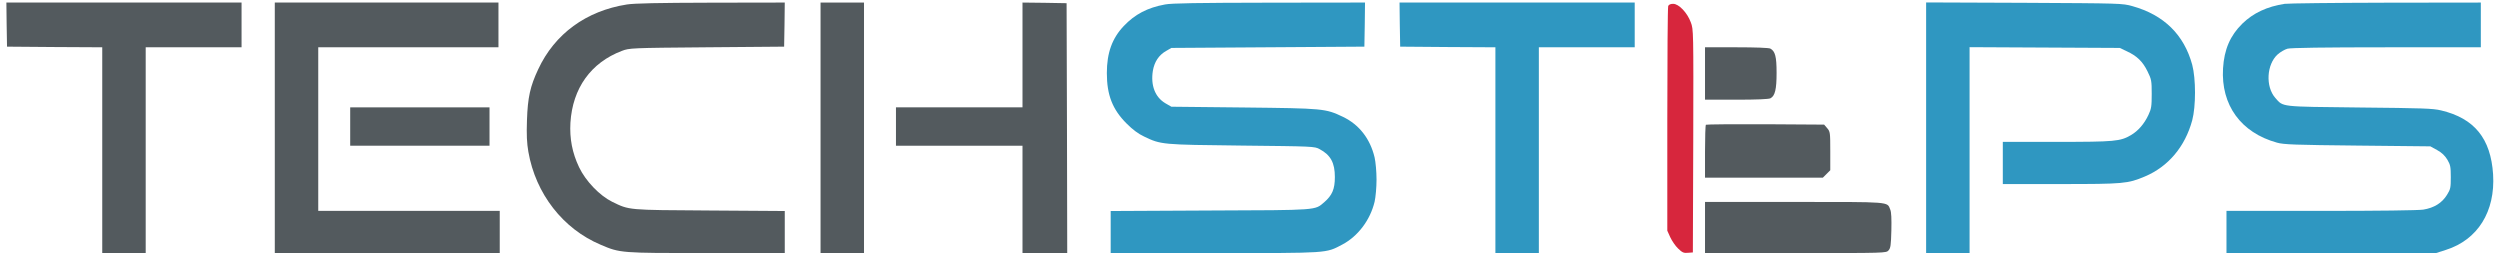
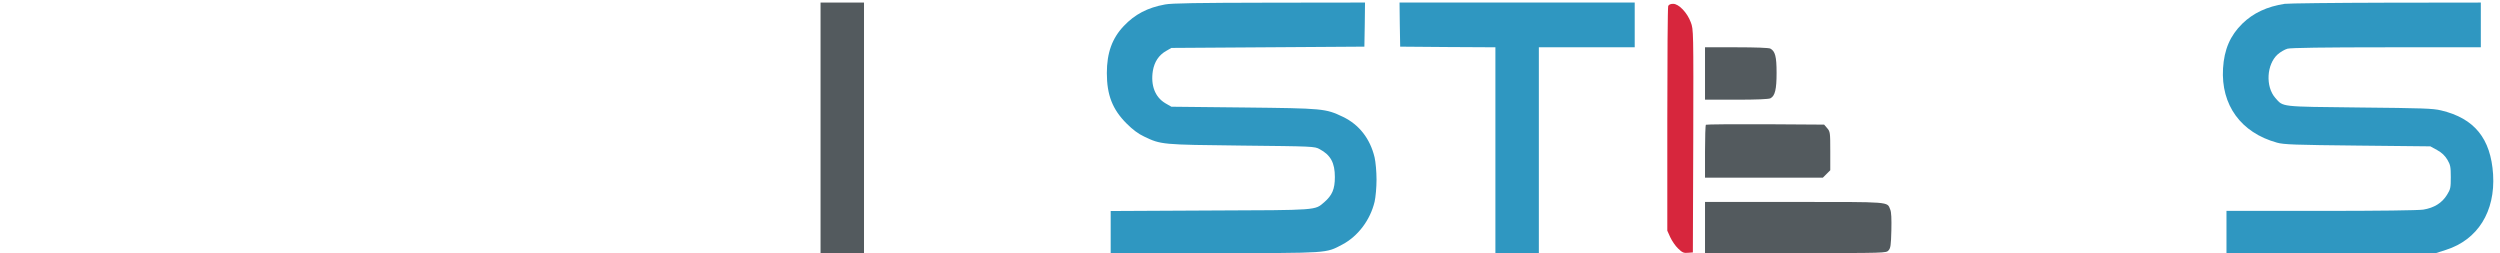
<svg xmlns="http://www.w3.org/2000/svg" version="1.0" width="1956pt" height="198pt" viewBox="0 0 1956 198" preserveAspectRatio="xMidYMid meet">
  <g transform="translate(0,198) scale(0.1,-0.1)" fill="#000000" stroke="none">
-     <path d="M52 1788 l3 -173 373 -3 372 -2 0 -805 0 -805 170 0 170 0 0 805 0 805 375 0 375 0 0 175 0 175 -920 0 -920 0 2 -172z" fill="#535a5e" />
-     <path d="M2150 980 l0 -980 880 0 880 0 0 165 0 165 -710 0 -710 0 0 640 0 640 705 0 705 0 0 175 0 175 -875 0 -875 0 0 -980z" fill="#535a5e" />
-     <path d="M4905 1945 c-319 -50 -565 -230 -694 -507 -63 -134 -82 -220 -88 -398 -4 -117 -1 -178 11 -248 57 -328 271 -603 566 -727 152 -65 155 -65 829 -65 l611 0 0 164 0 165 -587 4 c-646 4 -627 2 -763 68 -99 49 -208 163 -259 270 -54 113 -75 225 -68 349 17 270 160 470 403 562 58 22 68 23 664 28 l605 5 3 173 2 172 -577 -1 c-413 -1 -601 -5 -658 -14z" fill="#535a5e" />
+     <path d="M2150 980 z" fill="#535a5e" />
    <path d="M6420 980 l0 -980 170 0 170 0 0 980 0 980 -170 0 -170 0 0 -980z" fill="#535a5e" />
-     <path d="M8000 1550 l0 -410 -495 0 -495 0 0 -150 0 -150 495 0 495 0 0 -420 0 -420 175 0 175 0 -2 978 -3 977 -172 3 -173 2 0 -410z" fill="#535a5e" />
    <path d="M9115 1945 c-137 -25 -236 -77 -323 -169 -91 -96 -132 -210 -132 -368 0 -171 44 -284 154 -394 49 -49 92 -81 137 -102 133 -64 138 -64 764 -71 558 -6 571 -6 610 -28 86 -46 119 -107 119 -218 0 -95 -21 -143 -83 -197 -75 -64 -40 -62 -893 -65 l-778 -4 0 -164 0 -165 813 0 c901 0 868 -2 998 66 124 65 220 193 254 336 8 36 15 111 15 173 0 62 -7 137 -15 173 -35 147 -121 257 -248 318 -137 65 -151 66 -777 73 l-565 6 -47 27 c-81 48 -116 140 -98 254 12 70 46 122 103 155 l42 24 755 5 755 5 3 173 2 172 -747 -1 c-566 -1 -765 -4 -818 -14z" fill="#2f97c1" />
    <path d="M10952 1788 l3 -173 373 -3 372 -2 0 -805 0 -805 170 0 170 0 0 805 0 805 375 0 375 0 0 175 0 175 -920 0 -920 0 2 -172z" fill="#2f97c1" />
-     <path d="M15070 980 l0 -980 170 0 170 0 0 805 0 806 588 -3 587 -3 55 -26 c80 -37 125 -81 162 -157 31 -63 33 -73 33 -177 0 -98 -3 -116 -26 -165 -33 -70 -79 -123 -136 -157 -84 -49 -124 -53 -580 -53 l-423 0 0 -165 0 -165 453 0 c495 0 524 3 658 59 183 77 315 233 371 440 29 109 29 324 0 434 -64 235 -221 390 -468 459 -78 22 -88 22 -846 26 l-768 3 0 -981z" fill="#2f97c1" />
    <path d="M17875 1950 c-137 -21 -246 -72 -331 -155 -95 -93 -142 -202 -151 -350 -17 -287 140 -503 422 -581 51 -15 142 -18 630 -23 l570 -6 53 -29 c38 -21 61 -44 80 -75 24 -41 27 -56 27 -137 0 -83 -2 -94 -30 -139 -39 -63 -100 -101 -185 -115 -40 -6 -344 -10 -802 -10 l-738 0 0 -165 0 -165 819 0 820 0 78 25 c249 79 387 300 369 591 -18 280 -146 438 -406 500 -66 16 -144 18 -640 23 -627 7 -594 3 -658 75 -78 89 -68 262 18 340 21 19 56 39 77 45 25 7 286 11 776 11 l737 0 0 175 0 175 -742 -1 c-409 -1 -765 -5 -793 -9z" fill="#2f97c1" />
    <path d="M13052 1933 c-4 -10 -7 -409 -7 -888 l0 -870 23 -51 c13 -28 40 -68 61 -88 33 -32 44 -37 77 -34 l39 3 3 872 c2 866 2 872 -19 928 -28 76 -94 145 -138 145 -21 0 -34 -6 -39 -17z" fill="#d7263d" />
    <path d="M13340 1405 l0 -205 246 0 c157 0 253 4 266 11 36 19 48 70 48 199 0 128 -11 169 -49 190 -12 6 -116 10 -265 10 l-246 0 0 -205z" fill="#535a5e" />
-     <path d="M2740 990 l0 -150 545 0 545 0 0 150 0 150 -545 0 -545 0 0 -150z" fill="#535a5e" />
    <path d="M13347 1004 c-4 -4 -7 -99 -7 -211 l0 -203 461 0 461 0 29 29 29 29 0 151 c0 144 -1 151 -24 178 l-24 28 -459 3 c-253 1 -462 -1 -466 -4z" fill="#535a5e" />
    <path d="M13340 200 l0 -200 708 0 c708 0 709 0 728 21 16 18 19 40 22 156 2 90 0 145 -9 164 -25 62 12 59 -751 59 l-698 0 0 -200z" fill="#535a5e" />
  </g>
</svg>